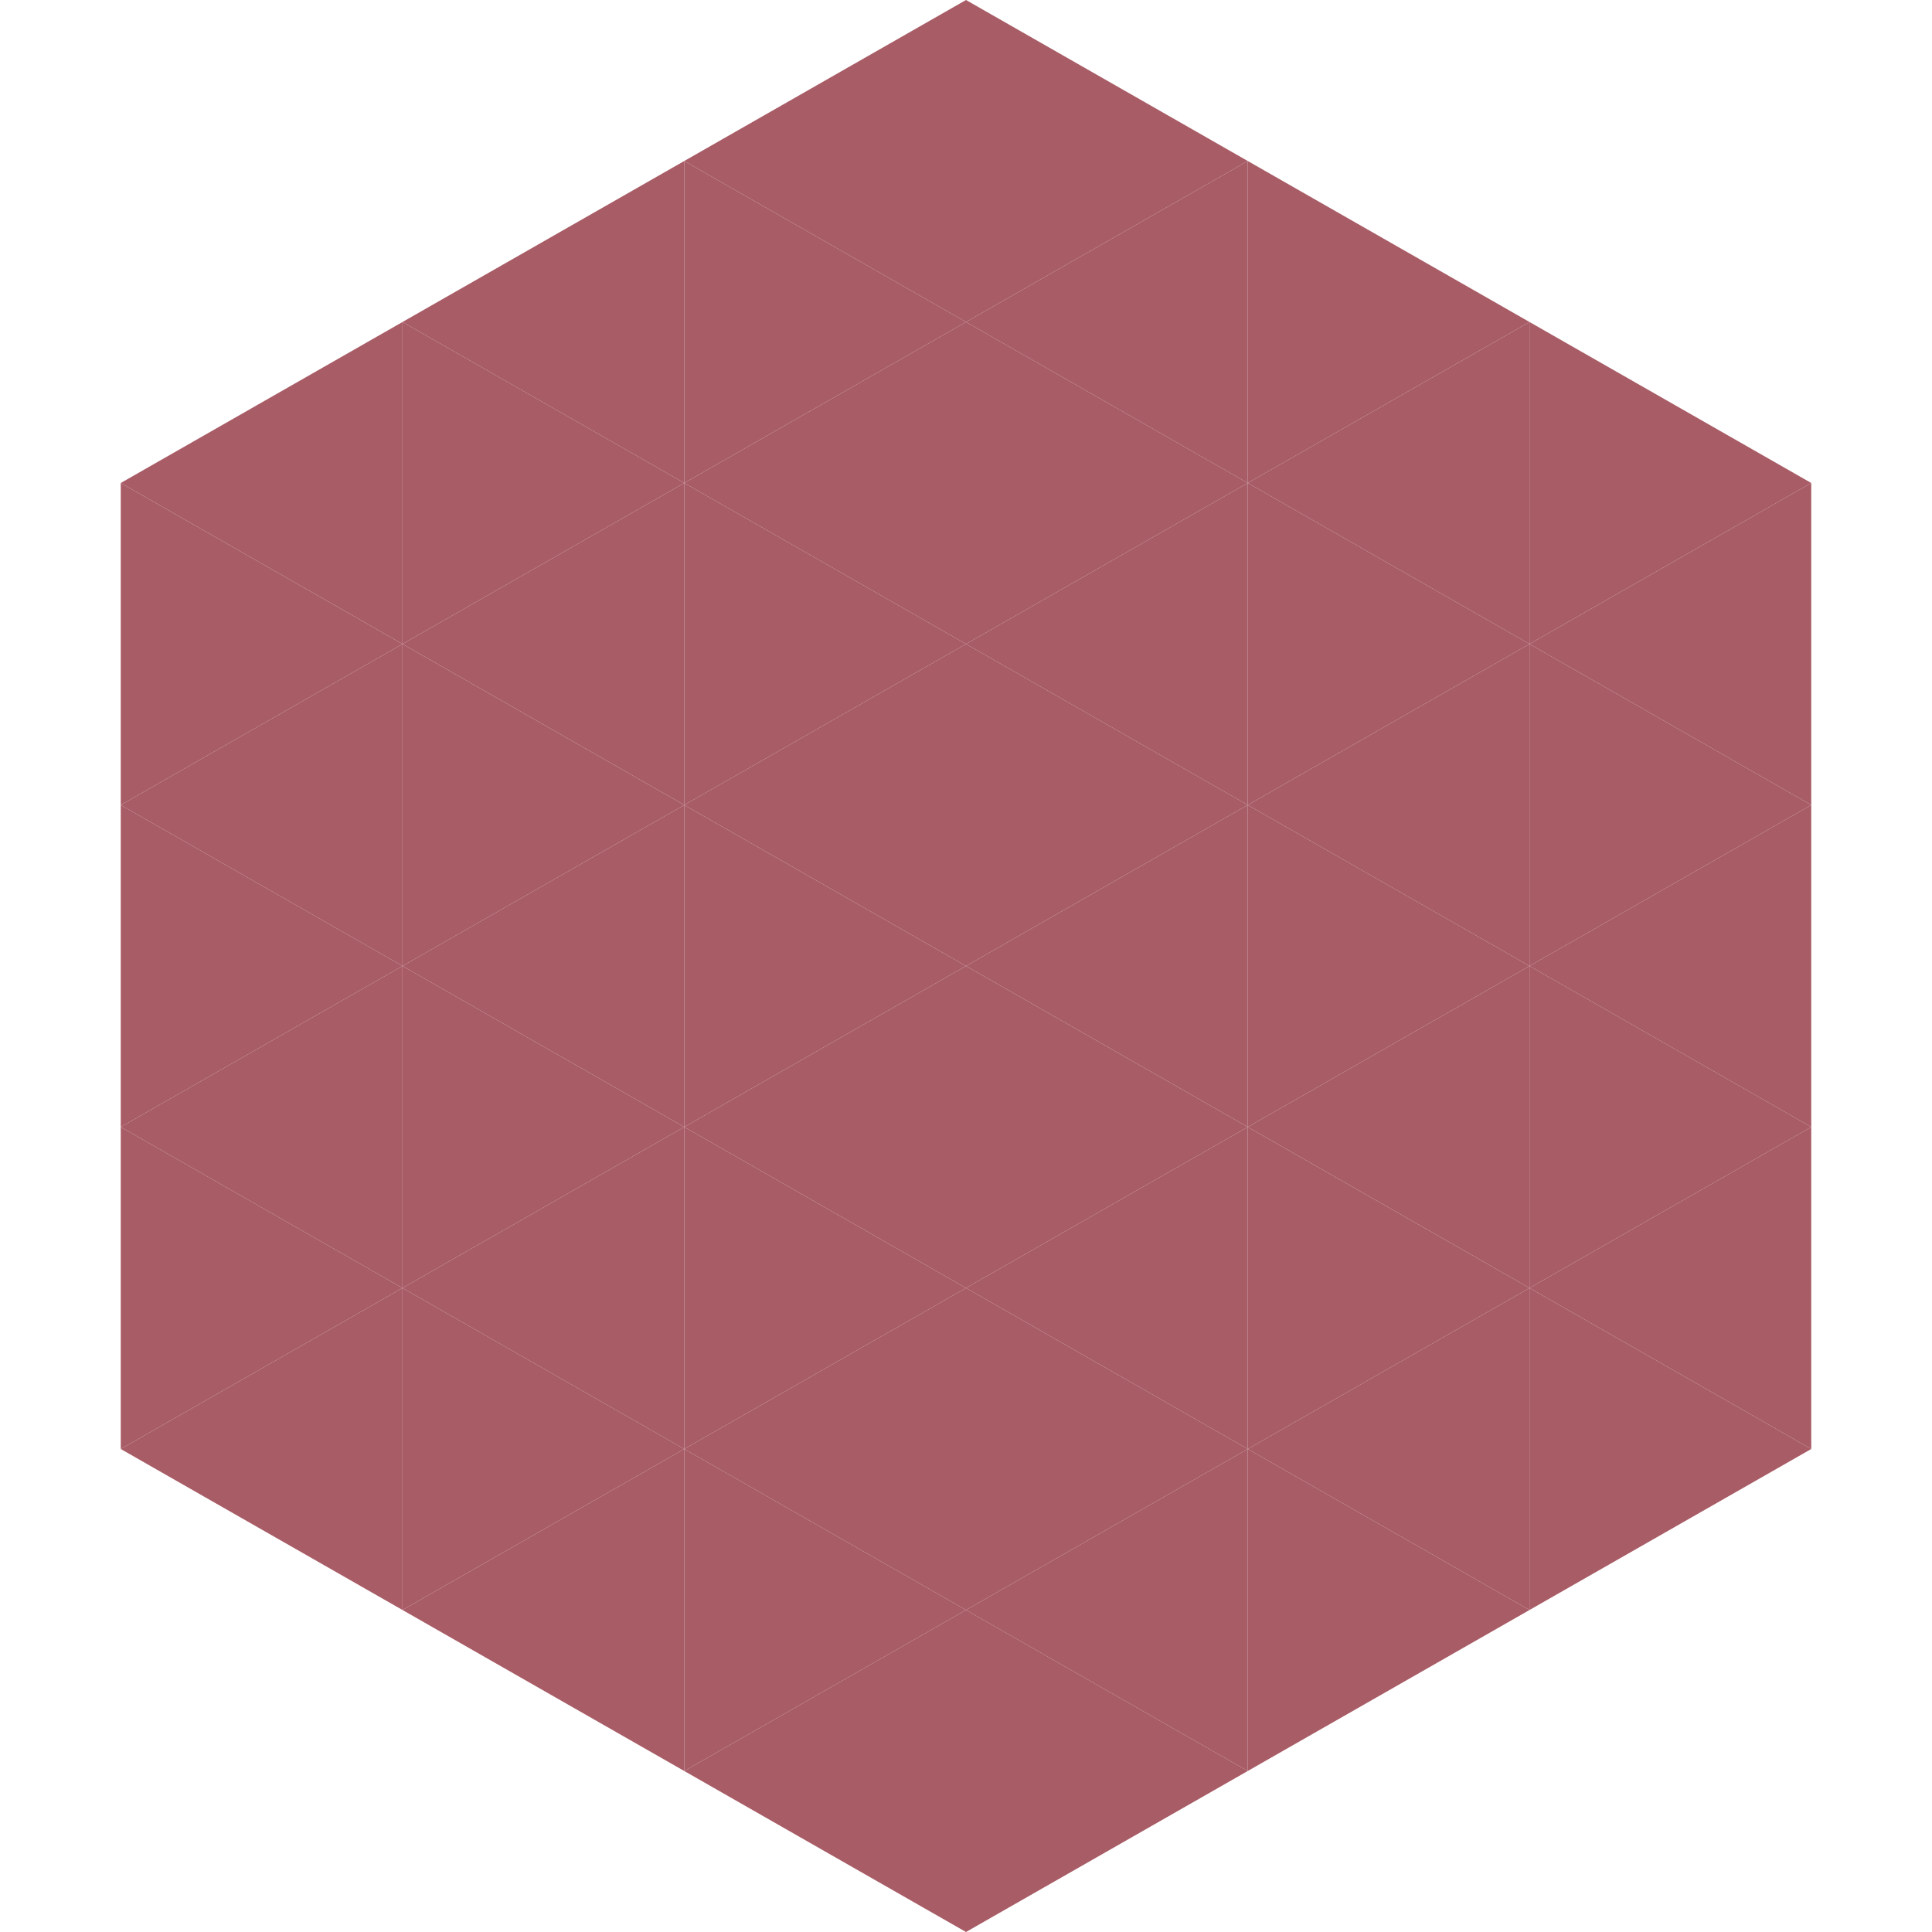
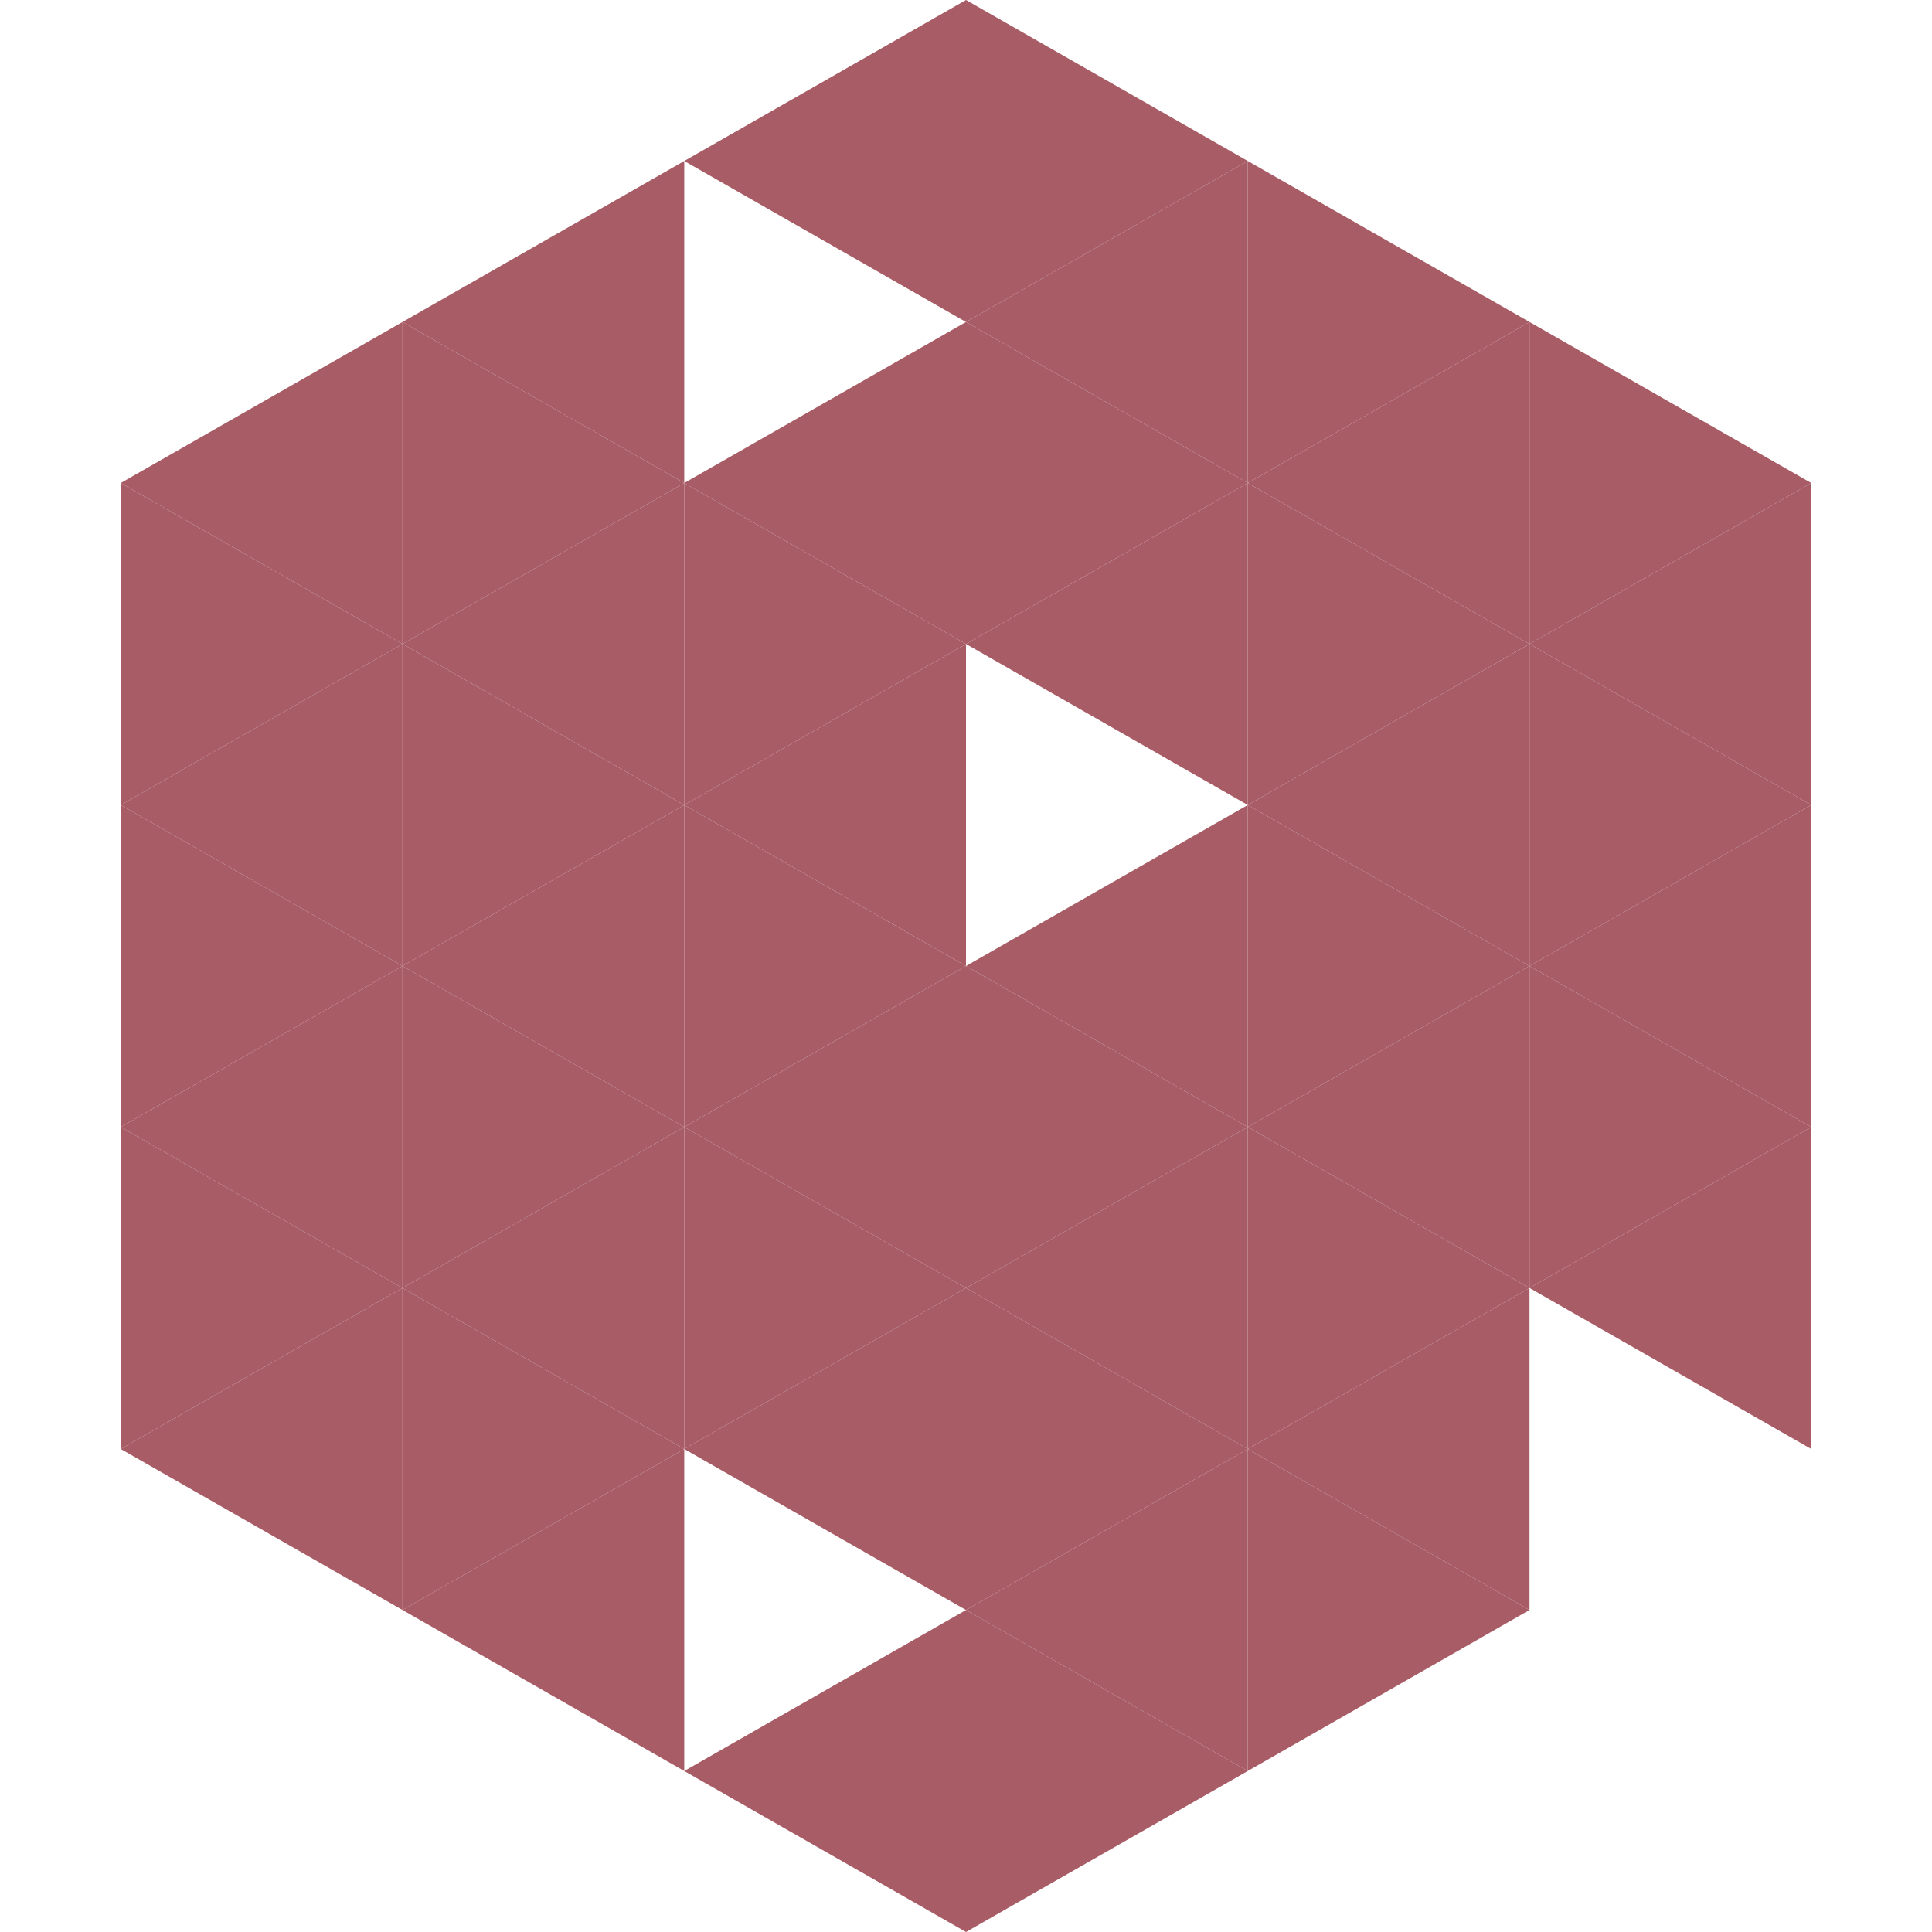
<svg xmlns="http://www.w3.org/2000/svg" width="240" height="240">
  <polygon points="50,40 15,60 50,80" style="fill:rgb(168,92,102)" />
  <polygon points="190,40 225,60 190,80" style="fill:rgb(168,92,102)" />
  <polygon points="15,60 50,80 15,100" style="fill:rgb(168,92,102)" />
  <polygon points="225,60 190,80 225,100" style="fill:rgb(168,92,102)" />
  <polygon points="50,80 15,100 50,120" style="fill:rgb(168,92,102)" />
  <polygon points="190,80 225,100 190,120" style="fill:rgb(168,92,102)" />
  <polygon points="15,100 50,120 15,140" style="fill:rgb(168,92,102)" />
  <polygon points="225,100 190,120 225,140" style="fill:rgb(168,92,102)" />
  <polygon points="50,120 15,140 50,160" style="fill:rgb(168,92,102)" />
  <polygon points="190,120 225,140 190,160" style="fill:rgb(168,92,102)" />
  <polygon points="15,140 50,160 15,180" style="fill:rgb(168,92,102)" />
  <polygon points="225,140 190,160 225,180" style="fill:rgb(168,92,102)" />
  <polygon points="50,160 15,180 50,200" style="fill:rgb(168,92,102)" />
-   <polygon points="190,160 225,180 190,200" style="fill:rgb(168,92,102)" />
  <polygon points="15,180 50,200 15,220" style="fill:rgb(255,255,255); fill-opacity:0" />
  <polygon points="225,180 190,200 225,220" style="fill:rgb(255,255,255); fill-opacity:0" />
  <polygon points="50,0 85,20 50,40" style="fill:rgb(255,255,255); fill-opacity:0" />
  <polygon points="190,0 155,20 190,40" style="fill:rgb(255,255,255); fill-opacity:0" />
  <polygon points="85,20 50,40 85,60" style="fill:rgb(168,92,102)" />
  <polygon points="155,20 190,40 155,60" style="fill:rgb(168,92,102)" />
  <polygon points="50,40 85,60 50,80" style="fill:rgb(168,92,102)" />
  <polygon points="190,40 155,60 190,80" style="fill:rgb(168,92,102)" />
  <polygon points="85,60 50,80 85,100" style="fill:rgb(168,92,102)" />
  <polygon points="155,60 190,80 155,100" style="fill:rgb(168,92,102)" />
  <polygon points="50,80 85,100 50,120" style="fill:rgb(168,92,102)" />
  <polygon points="190,80 155,100 190,120" style="fill:rgb(168,92,102)" />
  <polygon points="85,100 50,120 85,140" style="fill:rgb(168,92,102)" />
  <polygon points="155,100 190,120 155,140" style="fill:rgb(168,92,102)" />
  <polygon points="50,120 85,140 50,160" style="fill:rgb(168,92,102)" />
  <polygon points="190,120 155,140 190,160" style="fill:rgb(168,92,102)" />
  <polygon points="85,140 50,160 85,180" style="fill:rgb(168,92,102)" />
  <polygon points="155,140 190,160 155,180" style="fill:rgb(168,92,102)" />
  <polygon points="50,160 85,180 50,200" style="fill:rgb(168,92,102)" />
  <polygon points="190,160 155,180 190,200" style="fill:rgb(168,92,102)" />
  <polygon points="85,180 50,200 85,220" style="fill:rgb(168,92,102)" />
  <polygon points="155,180 190,200 155,220" style="fill:rgb(168,92,102)" />
  <polygon points="120,0 85,20 120,40" style="fill:rgb(168,92,102)" />
  <polygon points="120,0 155,20 120,40" style="fill:rgb(168,92,102)" />
-   <polygon points="85,20 120,40 85,60" style="fill:rgb(168,92,102)" />
  <polygon points="155,20 120,40 155,60" style="fill:rgb(168,92,102)" />
  <polygon points="120,40 85,60 120,80" style="fill:rgb(168,92,102)" />
  <polygon points="120,40 155,60 120,80" style="fill:rgb(168,92,102)" />
  <polygon points="85,60 120,80 85,100" style="fill:rgb(168,92,102)" />
  <polygon points="155,60 120,80 155,100" style="fill:rgb(168,92,102)" />
  <polygon points="120,80 85,100 120,120" style="fill:rgb(168,92,102)" />
-   <polygon points="120,80 155,100 120,120" style="fill:rgb(168,92,102)" />
  <polygon points="85,100 120,120 85,140" style="fill:rgb(168,92,102)" />
  <polygon points="155,100 120,120 155,140" style="fill:rgb(168,92,102)" />
  <polygon points="120,120 85,140 120,160" style="fill:rgb(168,92,102)" />
  <polygon points="120,120 155,140 120,160" style="fill:rgb(168,92,102)" />
  <polygon points="85,140 120,160 85,180" style="fill:rgb(168,92,102)" />
  <polygon points="155,140 120,160 155,180" style="fill:rgb(168,92,102)" />
  <polygon points="120,160 85,180 120,200" style="fill:rgb(168,92,102)" />
  <polygon points="120,160 155,180 120,200" style="fill:rgb(168,92,102)" />
-   <polygon points="85,180 120,200 85,220" style="fill:rgb(168,92,102)" />
  <polygon points="155,180 120,200 155,220" style="fill:rgb(168,92,102)" />
  <polygon points="120,200 85,220 120,240" style="fill:rgb(168,92,102)" />
  <polygon points="120,200 155,220 120,240" style="fill:rgb(168,92,102)" />
  <polygon points="85,220 120,240 85,260" style="fill:rgb(255,255,255); fill-opacity:0" />
  <polygon points="155,220 120,240 155,260" style="fill:rgb(255,255,255); fill-opacity:0" />
</svg>